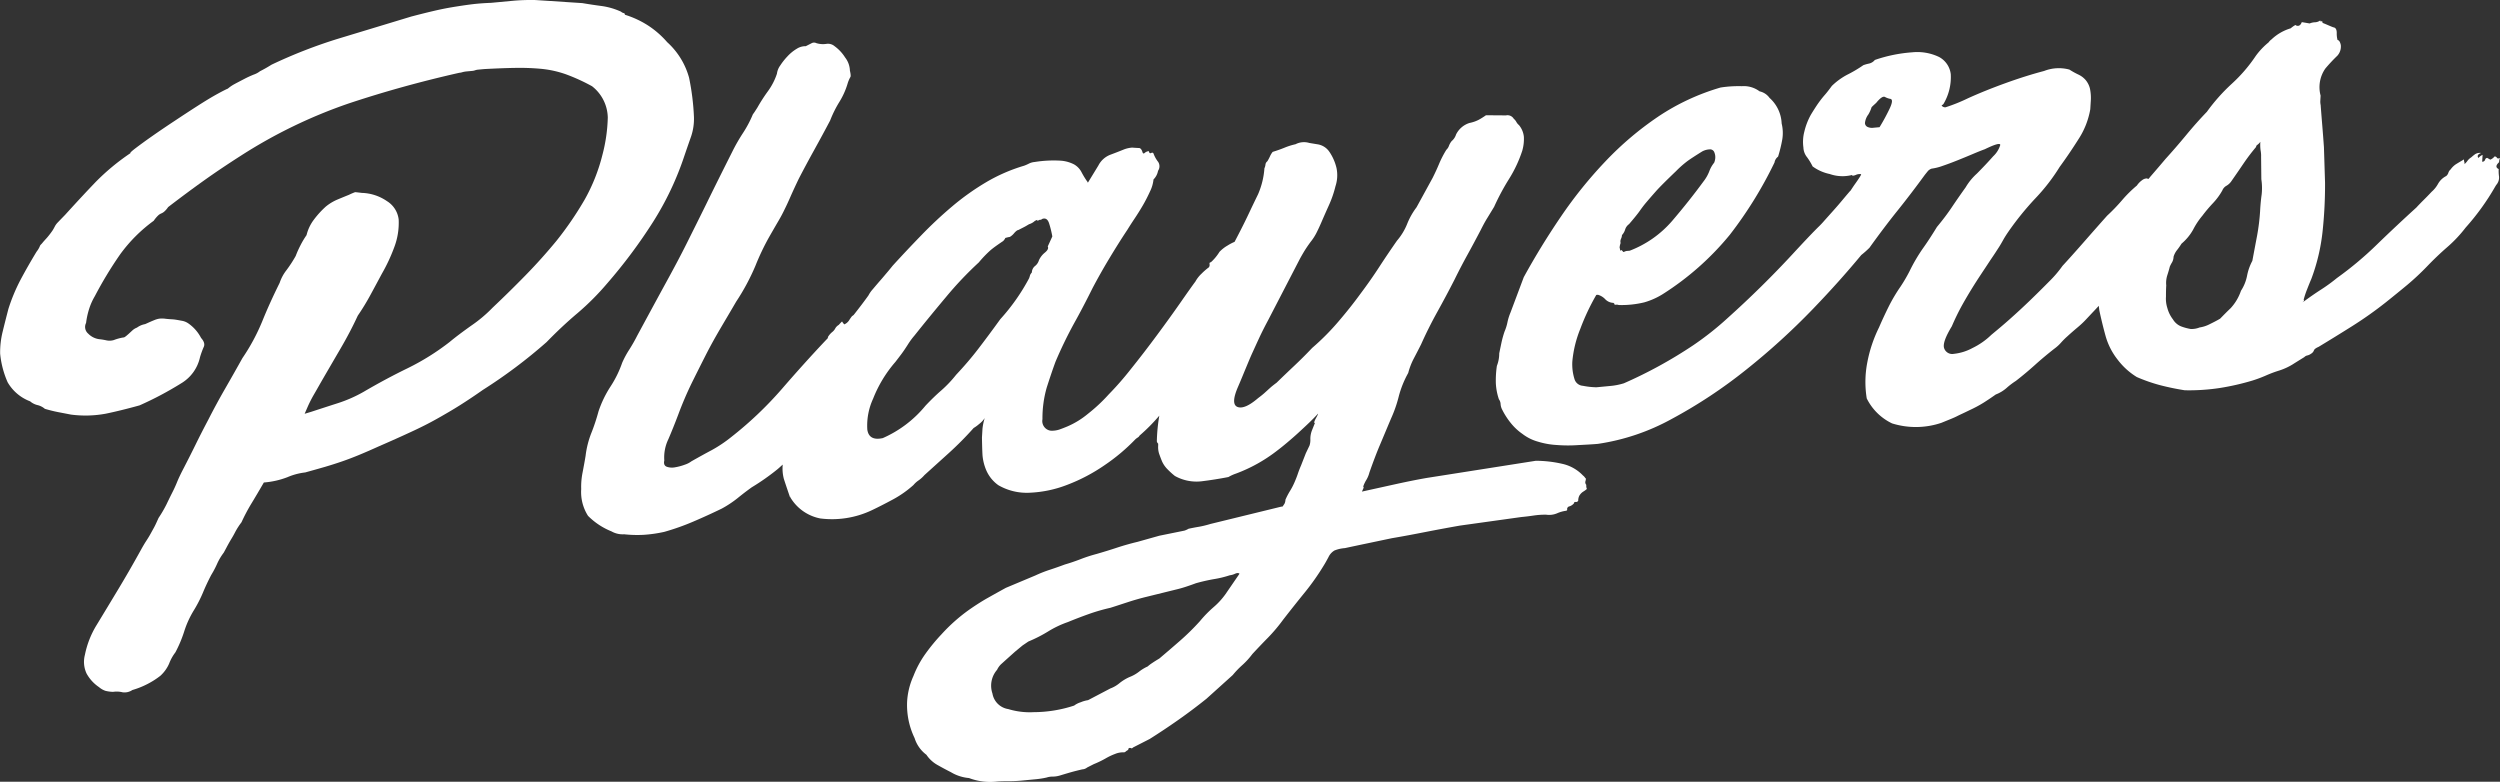
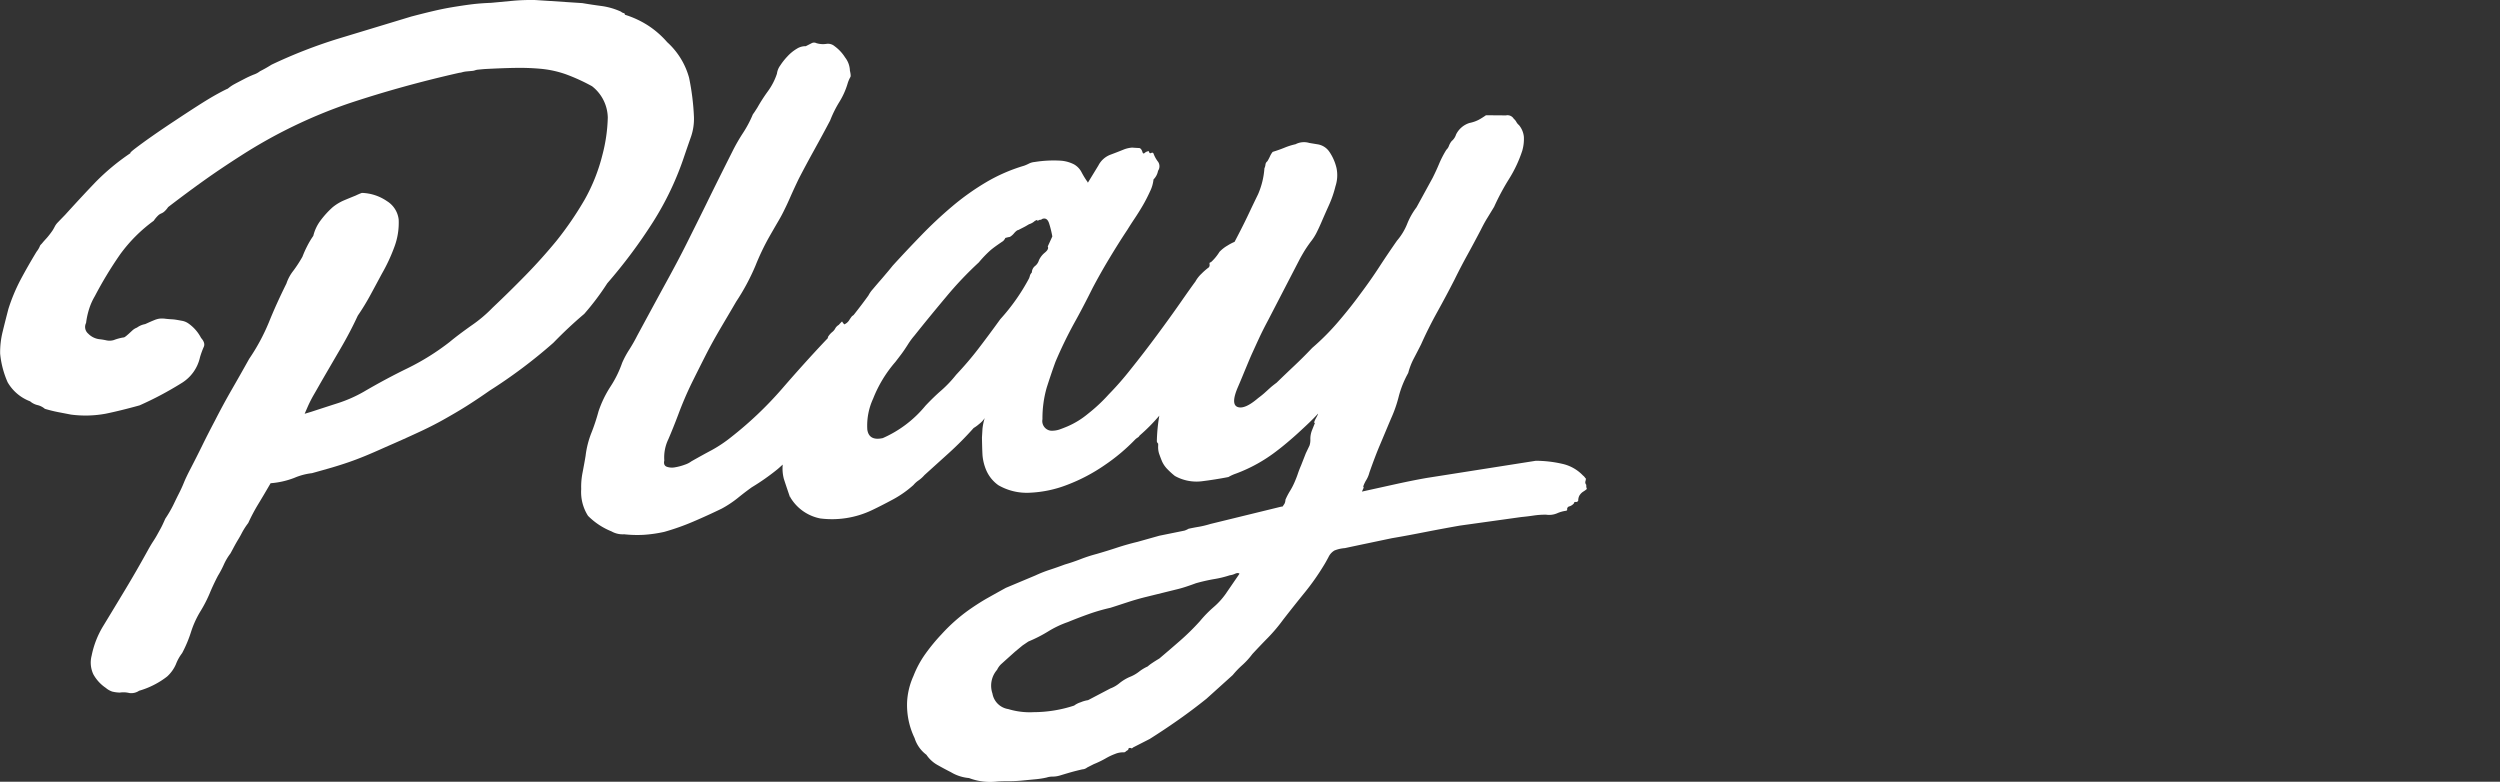
<svg xmlns="http://www.w3.org/2000/svg" width="133.348" height="41.696" viewBox="0 0 133.348 41.696">
  <rect x="0" y="0" width="133.348" height="41.696" fill="#333333" stroke="none" />
  <g id="sec3-players" transform="translate(-2578.92 -1027.928)">
-     <path id="パス_1122" data-name="パス 1122" d="M2611.313,1043.037a27.458,27.458,0,0,0,2.434-3.26,15.965,15.965,0,0,0,1.682-3.551c.136-.4.259-.749.36-1.038a2.956,2.956,0,0,0,.146-1.018,13.076,13.076,0,0,0-.259-2.092,3.973,3.973,0,0,0-1.168-1.9,4.912,4.912,0,0,0-.994-.873,5.01,5.01,0,0,0-1.266-.592.071.071,0,0,0-.058-.086.324.324,0,0,1-.146-.077,3.745,3.745,0,0,0-1.026-.3q-.487-.063-1.037-.156l-2.506-.164a10.715,10.715,0,0,0-1.2.04l-1.158.109c-.4.015-.764.043-1.094.086s-.658.093-.989.148-.669.125-1.014.206-.736.179-1.169.293q-2.087.633-3.846,1.166a26.4,26.4,0,0,0-3.6,1.4c-.089.056-.184.113-.287.172s-.213.118-.331.178a1.113,1.113,0,0,1-.33.177c-.161.065-.329.14-.5.23s-.345.178-.508.267a2.023,2.023,0,0,0-.377.254c-.087.034-.279.13-.572.291s-.64.372-1.04.628-.813.528-1.242.812-.823.551-1.179.8-.646.462-.868.63-.323.262-.295.282a11.908,11.908,0,0,0-1.863,1.546q-.75.783-1.617,1.74c-.182.188-.312.321-.387.4a.913.913,0,0,0-.162.216c-.032.064-.071.136-.119.213a4.374,4.374,0,0,1-.3.392c-.121.134-.2.22-.23.259a1.055,1.055,0,0,1-.089.1.254.254,0,0,0-.072.116,1.275,1.275,0,0,1-.166.271c-.314.518-.6,1.018-.856,1.5a9.5,9.5,0,0,0-.648,1.558c-.11.425-.213.829-.307,1.215a4.644,4.644,0,0,0-.133,1.162,4.957,4.957,0,0,0,.4,1.53,2.34,2.34,0,0,0,1.2,1.018.932.932,0,0,0,.393.2.926.926,0,0,1,.393.2c.252.073.483.131.694.172l.7.135a5.932,5.932,0,0,0,1.858-.049q.8-.165,1.8-.443a18.012,18.012,0,0,0,2.223-1.178,2.154,2.154,0,0,0,1-1.39,4.536,4.536,0,0,1,.2-.549c.065-.139.018-.3-.142-.478a2.148,2.148,0,0,0-.68-.777.869.869,0,0,0-.374-.145c-.17-.032-.311-.057-.424-.069-.169-.009-.312-.02-.424-.034a1.459,1.459,0,0,0-.3-.008,1.087,1.087,0,0,0-.3.084c-.118.046-.279.118-.482.21a1.047,1.047,0,0,0-.437.187.743.743,0,0,0-.244.15l-.2.184c-.152.137-.241.2-.268.189a2.575,2.575,0,0,0-.52.14.791.791,0,0,1-.385.019,3.371,3.371,0,0,0-.337-.059,1,1,0,0,1-.644-.3.468.468,0,0,1-.116-.572,4.129,4.129,0,0,1,.2-.858,3.284,3.284,0,0,1,.269-.573,20.676,20.676,0,0,1,1.347-2.225,8.082,8.082,0,0,1,1.791-1.793,1.836,1.836,0,0,1,.231-.278.531.531,0,0,1,.156-.107.665.665,0,0,0,.154-.087,1.225,1.225,0,0,0,.229-.259q1.029-.789,1.918-1.422t1.957-1.316a26.543,26.543,0,0,1,5.754-2.789q2.829-.942,5.9-1.636a.775.775,0,0,0,.174-.035,1.312,1.312,0,0,1,.215-.038l.3-.028a.594.594,0,0,0,.152-.032.665.665,0,0,1,.172-.036l.321-.03c.6-.032,1.142-.054,1.626-.062a12.661,12.661,0,0,1,1.405.049,5.541,5.541,0,0,1,1.327.293,10.171,10.171,0,0,1,1.391.636,2.174,2.174,0,0,1,.839,1.671,8.619,8.619,0,0,1-.289,2,9.563,9.563,0,0,1-.952,2.389,17.84,17.84,0,0,1-1.495,2.184c-.523.635-1.069,1.245-1.646,1.835s-1.165,1.168-1.766,1.736a7.307,7.307,0,0,1-1.122.945c-.476.338-.865.63-1.162.878a12.858,12.858,0,0,1-2.238,1.4q-1.164.565-2.357,1.263a7.274,7.274,0,0,1-1.36.6q-.651.209-1.434.465l-.349.105.149-.343a6.807,6.807,0,0,1,.338-.67c.128-.218.269-.469.43-.751q.472-.813,1-1.718t.916-1.749a12.494,12.494,0,0,0,.685-1.123q.312-.575.6-1.114a9.214,9.214,0,0,0,.661-1.412,3.675,3.675,0,0,0,.237-1.483,1.331,1.331,0,0,0-.625-.98,2.494,2.494,0,0,0-1.339-.439c-.226-.028-.346-.04-.36-.039a3.44,3.44,0,0,0-.328.141q-.352.142-.634.261a2.546,2.546,0,0,0-.6.366,4.842,4.842,0,0,0-.638.7,2.234,2.234,0,0,0-.39.824,4.529,4.529,0,0,0-.333.56,5.382,5.382,0,0,0-.246.552,6.77,6.77,0,0,1-.493.758,2.234,2.234,0,0,0-.361.672c-.354.715-.667,1.4-.932,2.06a10.669,10.669,0,0,1-1.056,1.959q-.475.851-.929,1.64t-.886,1.635q-.386.731-.676,1.323t-.628,1.245c-.161.308-.283.562-.365.765s-.174.4-.271.59-.193.389-.291.594a6.526,6.526,0,0,1-.428.734c-.1.227-.18.4-.244.515l-.191.346c-.064.116-.135.232-.213.35s-.181.29-.308.521q-.573,1.039-1.166,2.025t-1.206,1.994a4.862,4.862,0,0,0-.6,1.553,1.467,1.467,0,0,0,.091.995,2.087,2.087,0,0,0,.661.722,1.038,1.038,0,0,0,.35.2,1.863,1.863,0,0,0,.4.053,1.308,1.308,0,0,1,.511.024.744.744,0,0,0,.519-.122,4.358,4.358,0,0,0,.787-.311,4.274,4.274,0,0,0,.709-.45,1.912,1.912,0,0,0,.465-.647,2.338,2.338,0,0,1,.334-.6,6.707,6.707,0,0,0,.472-1.122,5.081,5.081,0,0,1,.515-1.125,7.1,7.1,0,0,0,.483-.94c.13-.317.279-.628.438-.935a5.243,5.243,0,0,0,.314-.594,3,3,0,0,1,.355-.6c.1-.18.176-.328.239-.443s.127-.224.19-.328.127-.218.192-.346a3.725,3.725,0,0,1,.328-.506,9.758,9.758,0,0,1,.529-1q.283-.465.664-1.122a4.467,4.467,0,0,0,1.254-.282,3.393,3.393,0,0,1,.954-.255q.607-.168,1.063-.3c.3-.089.6-.184.893-.285s.587-.213.893-.339.664-.282,1.074-.467q.962-.418,1.708-.765c.5-.229.959-.46,1.386-.7s.831-.474,1.216-.717.8-.519,1.243-.83a27,27,0,0,0,3.394-2.547c.547-.562,1.094-1.076,1.649-1.543A13.819,13.819,0,0,0,2611.313,1043.037Z" fill="#fff" />
+     <path id="パス_1122" data-name="パス 1122" d="M2611.313,1043.037a27.458,27.458,0,0,0,2.434-3.26,15.965,15.965,0,0,0,1.682-3.551c.136-.4.259-.749.36-1.038a2.956,2.956,0,0,0,.146-1.018,13.076,13.076,0,0,0-.259-2.092,3.973,3.973,0,0,0-1.168-1.9,4.912,4.912,0,0,0-.994-.873,5.01,5.01,0,0,0-1.266-.592.071.071,0,0,0-.058-.086.324.324,0,0,1-.146-.077,3.745,3.745,0,0,0-1.026-.3q-.487-.063-1.037-.156l-2.506-.164a10.715,10.715,0,0,0-1.2.04l-1.158.109c-.4.015-.764.043-1.094.086s-.658.093-.989.148-.669.125-1.014.206-.736.179-1.169.293q-2.087.633-3.846,1.166a26.4,26.4,0,0,0-3.6,1.4c-.089.056-.184.113-.287.172s-.213.118-.331.178a1.113,1.113,0,0,1-.33.177c-.161.065-.329.14-.5.23s-.345.178-.508.267a2.023,2.023,0,0,0-.377.254c-.087.034-.279.13-.572.291s-.64.372-1.04.628-.813.528-1.242.812-.823.551-1.179.8-.646.462-.868.63-.323.262-.295.282a11.908,11.908,0,0,0-1.863,1.546q-.75.783-1.617,1.74c-.182.188-.312.321-.387.4a.913.913,0,0,0-.162.216c-.032.064-.071.136-.119.213a4.374,4.374,0,0,1-.3.392c-.121.134-.2.22-.23.259a1.055,1.055,0,0,1-.089.1.254.254,0,0,0-.072.116,1.275,1.275,0,0,1-.166.271c-.314.518-.6,1.018-.856,1.5a9.5,9.5,0,0,0-.648,1.558c-.11.425-.213.829-.307,1.215a4.644,4.644,0,0,0-.133,1.162,4.957,4.957,0,0,0,.4,1.53,2.34,2.34,0,0,0,1.2,1.018.932.932,0,0,0,.393.2.926.926,0,0,1,.393.2c.252.073.483.131.694.172l.7.135a5.932,5.932,0,0,0,1.858-.049q.8-.165,1.8-.443a18.012,18.012,0,0,0,2.223-1.178,2.154,2.154,0,0,0,1-1.39,4.536,4.536,0,0,1,.2-.549c.065-.139.018-.3-.142-.478a2.148,2.148,0,0,0-.68-.777.869.869,0,0,0-.374-.145c-.17-.032-.311-.057-.424-.069-.169-.009-.312-.02-.424-.034a1.459,1.459,0,0,0-.3-.008,1.087,1.087,0,0,0-.3.084c-.118.046-.279.118-.482.21a1.047,1.047,0,0,0-.437.187.743.743,0,0,0-.244.15l-.2.184c-.152.137-.241.2-.268.189a2.575,2.575,0,0,0-.52.14.791.791,0,0,1-.385.019,3.371,3.371,0,0,0-.337-.059,1,1,0,0,1-.644-.3.468.468,0,0,1-.116-.572,4.129,4.129,0,0,1,.2-.858,3.284,3.284,0,0,1,.269-.573,20.676,20.676,0,0,1,1.347-2.225,8.082,8.082,0,0,1,1.791-1.793,1.836,1.836,0,0,1,.231-.278.531.531,0,0,1,.156-.107.665.665,0,0,0,.154-.087,1.225,1.225,0,0,0,.229-.259q1.029-.789,1.918-1.422t1.957-1.316a26.543,26.543,0,0,1,5.754-2.789q2.829-.942,5.9-1.636a.775.775,0,0,0,.174-.035,1.312,1.312,0,0,1,.215-.038l.3-.028a.594.594,0,0,0,.152-.032.665.665,0,0,1,.172-.036l.321-.03c.6-.032,1.142-.054,1.626-.062a12.661,12.661,0,0,1,1.405.049,5.541,5.541,0,0,1,1.327.293,10.171,10.171,0,0,1,1.391.636,2.174,2.174,0,0,1,.839,1.671,8.619,8.619,0,0,1-.289,2,9.563,9.563,0,0,1-.952,2.389,17.84,17.84,0,0,1-1.495,2.184c-.523.635-1.069,1.245-1.646,1.835s-1.165,1.168-1.766,1.736a7.307,7.307,0,0,1-1.122.945c-.476.338-.865.63-1.162.878a12.858,12.858,0,0,1-2.238,1.4q-1.164.565-2.357,1.263a7.274,7.274,0,0,1-1.36.6q-.651.209-1.434.465l-.349.105.149-.343a6.807,6.807,0,0,1,.338-.67c.128-.218.269-.469.43-.751q.472-.813,1-1.718t.916-1.749a12.494,12.494,0,0,0,.685-1.123q.312-.575.6-1.114a9.214,9.214,0,0,0,.661-1.412,3.675,3.675,0,0,0,.237-1.483,1.331,1.331,0,0,0-.625-.98,2.494,2.494,0,0,0-1.339-.439a3.44,3.44,0,0,0-.328.141q-.352.142-.634.261a2.546,2.546,0,0,0-.6.366,4.842,4.842,0,0,0-.638.7,2.234,2.234,0,0,0-.39.824,4.529,4.529,0,0,0-.333.56,5.382,5.382,0,0,0-.246.552,6.77,6.77,0,0,1-.493.758,2.234,2.234,0,0,0-.361.672c-.354.715-.667,1.4-.932,2.06a10.669,10.669,0,0,1-1.056,1.959q-.475.851-.929,1.64t-.886,1.635q-.386.731-.676,1.323t-.628,1.245c-.161.308-.283.562-.365.765s-.174.4-.271.59-.193.389-.291.594a6.526,6.526,0,0,1-.428.734c-.1.227-.18.4-.244.515l-.191.346c-.064.116-.135.232-.213.35s-.181.29-.308.521q-.573,1.039-1.166,2.025t-1.206,1.994a4.862,4.862,0,0,0-.6,1.553,1.467,1.467,0,0,0,.091.995,2.087,2.087,0,0,0,.661.722,1.038,1.038,0,0,0,.35.2,1.863,1.863,0,0,0,.4.053,1.308,1.308,0,0,1,.511.024.744.744,0,0,0,.519-.122,4.358,4.358,0,0,0,.787-.311,4.274,4.274,0,0,0,.709-.45,1.912,1.912,0,0,0,.465-.647,2.338,2.338,0,0,1,.334-.6,6.707,6.707,0,0,0,.472-1.122,5.081,5.081,0,0,1,.515-1.125,7.1,7.1,0,0,0,.483-.94c.13-.317.279-.628.438-.935a5.243,5.243,0,0,0,.314-.594,3,3,0,0,1,.355-.6c.1-.18.176-.328.239-.443s.127-.224.19-.328.127-.218.192-.346a3.725,3.725,0,0,1,.328-.506,9.758,9.758,0,0,1,.529-1q.283-.465.664-1.122a4.467,4.467,0,0,0,1.254-.282,3.393,3.393,0,0,1,.954-.255q.607-.168,1.063-.3c.3-.089.6-.184.893-.285s.587-.213.893-.339.664-.282,1.074-.467q.962-.418,1.708-.765c.5-.229.959-.46,1.386-.7s.831-.474,1.216-.717.8-.519,1.243-.83a27,27,0,0,0,3.394-2.547c.547-.562,1.094-1.076,1.649-1.543A13.819,13.819,0,0,0,2611.313,1043.037Z" fill="#fff" />
    <path id="パス_1123" data-name="パス 1123" d="M2663.48,1053.622a.728.728,0,0,0,.032-.167.216.216,0,0,1-.06-.067.5.5,0,0,0-.1-.1,2.163,2.163,0,0,0-1.116-.623,6.363,6.363,0,0,0-1.4-.159l-5.815.915c-.576.1-1.15.219-1.726.346l-1.73.382.1-.228c-.059.006-.022-.107.1-.339a1.5,1.5,0,0,0,.2-.456c.205-.579.389-1.064.556-1.457s.364-.868.6-1.425a6.9,6.9,0,0,0,.412-1.189,5.3,5.3,0,0,1,.5-1.233,3.606,3.606,0,0,1,.3-.776c.127-.243.257-.492.386-.749q.391-.876.871-1.741t.912-1.711c.225-.459.459-.907.7-1.344s.471-.871.7-1.307c.1-.2.208-.408.335-.614s.252-.413.378-.62a12.446,12.446,0,0,1,.792-1.48,6.86,6.86,0,0,0,.708-1.508,2.286,2.286,0,0,0,.088-.739,1.157,1.157,0,0,0-.262-.632.578.578,0,0,1-.139-.168.581.581,0,0,0-.139-.17.388.388,0,0,0-.416-.18l-1.066-.008a4.355,4.355,0,0,1-.377.237,1.827,1.827,0,0,1-.5.174,1.2,1.2,0,0,0-.719.616.753.753,0,0,1-.233.35.891.891,0,0,0-.145.251.538.538,0,0,1-.14.215,5.42,5.42,0,0,0-.386.747c-.1.241-.214.488-.342.744l-.863,1.577a3.759,3.759,0,0,0-.5.888,3.209,3.209,0,0,1-.542.891q-.517.741-.96,1.423t-1,1.425q-.513.706-1.176,1.48a12.793,12.793,0,0,1-1.384,1.39q-.456.481-.929.928c-.318.3-.641.608-.973.931-.149.111-.254.194-.314.248s-.112.1-.158.143l-.18.163c-.076.068-.187.158-.336.269-.479.411-.844.566-1.094.47s-.243-.453.02-1.062c.165-.38.3-.716.422-1.008s.232-.562.348-.816.237-.52.367-.8.292-.6.483-.958l1.688-3.261c.127-.231.237-.417.332-.561s.187-.272.278-.391a2.8,2.8,0,0,0,.26-.407c.079-.154.17-.346.268-.573.131-.305.272-.622.42-.952a5.66,5.66,0,0,0,.336-.981,1.887,1.887,0,0,0,.057-.971,2.576,2.576,0,0,0-.375-.86.933.933,0,0,0-.659-.412l-.422-.07a.971.971,0,0,0-.729.069,3.5,3.5,0,0,0-.587.184c-.192.079-.4.153-.633.224a1.069,1.069,0,0,0-.142.233,2.366,2.366,0,0,1-.143.269.251.251,0,0,0-.1.173.59.59,0,0,1-.056.2,4.2,4.2,0,0,1-.338,1.383c-.161.331-.3.619-.413.859s-.227.479-.341.708-.235.466-.362.71l-.138.264a2.558,2.558,0,0,0-.38.2,1.863,1.863,0,0,0-.424.333,2.691,2.691,0,0,1-.21.293,2.45,2.45,0,0,1-.25.262c-.059.005-.081.037-.07.1a.232.232,0,0,1-.032.166,3.473,3.473,0,0,0-.4.348,1.67,1.67,0,0,0-.323.414q-.233.313-.791,1.114t-1.257,1.744q-.694.94-1.409,1.83a16.207,16.207,0,0,1-1.167,1.333,8.78,8.78,0,0,1-1.107,1.034,4.48,4.48,0,0,1-1.085.669c-.147.062-.292.119-.436.17a1.253,1.253,0,0,1-.474.062.52.52,0,0,1-.432-.615,5.957,5.957,0,0,1,.227-1.683c.14-.438.294-.9.467-1.375a22.627,22.627,0,0,1,1-2.065q.452-.808.986-1.882c.257-.485.541-.993.859-1.522s.643-1.052.989-1.571c.095-.155.219-.35.375-.583s.306-.472.449-.717.269-.494.385-.748a1.861,1.861,0,0,0,.186-.639.871.871,0,0,0,.242-.461.427.427,0,0,0,.007-.475,1.608,1.608,0,0,1-.25-.45c-.027-.047-.069-.055-.127-.024s-.1,0-.122-.1a.377.377,0,0,0-.219.094c-.061.056-.1.034-.125-.061-.048-.142-.115-.208-.2-.2-.17-.009-.284-.016-.339-.022a1.51,1.51,0,0,0-.434.094c-.233.095-.48.192-.742.289a1.2,1.2,0,0,0-.631.571l-.567.929,0-.036a4.141,4.141,0,0,1-.331-.534,1.017,1.017,0,0,0-.4-.418,1.843,1.843,0,0,0-.755-.2,6.38,6.38,0,0,0-1.348.073.85.85,0,0,0-.3.083,2.155,2.155,0,0,1-.264.116,9.012,9.012,0,0,0-2.036.888,13.307,13.307,0,0,0-1.8,1.283,22.075,22.075,0,0,0-1.648,1.542q-.8.825-1.527,1.623c-.062.079-.153.191-.277.337s-.251.3-.388.455-.269.313-.39.456a1.6,1.6,0,0,0-.233.333c-.237.332-.506.684-.79,1.044a.863.863,0,0,1-.086.061,2.557,2.557,0,0,0-.163.234.592.592,0,0,1-.248.206.605.605,0,0,1-.118-.153c0-.012-.06.049-.181.182a.5.5,0,0,0-.182.181.608.608,0,0,1-.139.178,1.041,1.041,0,0,0-.251.279c-.018.05-.01.061.02.035l-.228.24q-1.092,1.161-2.261,2.512a19.523,19.523,0,0,1-2.69,2.554,7.136,7.136,0,0,1-1.044.7c-.309.163-.67.363-1.081.595a1.2,1.2,0,0,1-.352.18,2.832,2.832,0,0,1-.52.14.842.842,0,0,1-.446-.03c-.126-.05-.169-.161-.13-.335a2.234,2.234,0,0,1,.217-1.133c.18-.42.355-.855.526-1.309a18.69,18.69,0,0,1,.742-1.731q.389-.784.75-1.494c.242-.473.5-.934.766-1.387s.544-.919.829-1.41a11.69,11.69,0,0,0,1.032-1.922,13.006,13.006,0,0,1,.707-1.49q.331-.579.523-.906t.336-.634c.1-.2.2-.42.3-.648s.246-.547.441-.954c.225-.436.495-.942.814-1.519s.607-1.109.865-1.6a5.968,5.968,0,0,1,.484-.976,4.045,4.045,0,0,0,.441-.973,1.66,1.66,0,0,1,.15-.36c.03-.039.022-.155-.022-.345a1.212,1.212,0,0,0-.257-.705,2.173,2.173,0,0,0-.561-.6.542.542,0,0,0-.441-.123,1.213,1.213,0,0,1-.532-.04.27.27,0,0,0-.256.006l-.307.156a.862.862,0,0,0-.478.136,2.219,2.219,0,0,0-.493.4,3.381,3.381,0,0,0-.391.493.94.94,0,0,0-.176.435,3.351,3.351,0,0,1-.483.94,9.2,9.2,0,0,0-.563.875l-.1.155a2.1,2.1,0,0,1-.138.2,6.023,6.023,0,0,1-.529,1,9.611,9.611,0,0,0-.572,1q-.87,1.727-1.4,2.816c-.357.726-.7,1.411-1.018,2.049s-.682,1.322-1.083,2.054-.918,1.687-1.556,2.866q-.193.384-.427.753a4.889,4.889,0,0,0-.385.711,5.806,5.806,0,0,1-.63,1.281,5.805,5.805,0,0,0-.635,1.319,10.45,10.45,0,0,1-.388,1.168,4.88,4.88,0,0,0-.3,1.2c-.045.273-.1.57-.161.891a3.847,3.847,0,0,0-.073.884,2.362,2.362,0,0,0,.363,1.425,3.7,3.7,0,0,0,1.252.829,1.21,1.21,0,0,0,.674.155,6.391,6.391,0,0,0,1.043.029,7.087,7.087,0,0,0,1.1-.158,12.663,12.663,0,0,0,1.547-.548q.768-.328,1.515-.691a5.738,5.738,0,0,0,.865-.574q.381-.309.737-.563c.237-.144.466-.292.688-.448s.454-.328.692-.522c.1-.083.178-.16.273-.242a2.165,2.165,0,0,0,.059.758q.126.39.308.92c0,.024.006.036.019.035s.021.01.019.033a2.383,2.383,0,0,0,1.6,1.127,4.962,4.962,0,0,0,2.756-.443q.483-.229,1.1-.561a5.633,5.633,0,0,0,1.113-.78,1.281,1.281,0,0,1,.271-.245,1.723,1.723,0,0,0,.315-.285l1.308-1.182a17.391,17.391,0,0,0,1.316-1.329,1.893,1.893,0,0,0,.29-.211,1.276,1.276,0,0,0,.3-.319,2.872,2.872,0,0,0-.12.578c-.008.135-.016.287-.027.458.006.389.015.7.029.945a2.589,2.589,0,0,0,.208.821,1.9,1.9,0,0,0,.637.779,3.025,3.025,0,0,0,1.7.4,6.237,6.237,0,0,0,1.988-.425,9.355,9.355,0,0,0,1.982-1.045,10.183,10.183,0,0,0,1.639-1.378.859.859,0,0,1,.134-.1.266.266,0,0,0,.091-.1,9.647,9.647,0,0,0,1.052-1.061,9.173,9.173,0,0,0-.132,1.376c.024.07.045.1.058.1s.018.048.012.146a1.13,1.13,0,0,0,.06.432c.05.14.1.271.148.387a1.444,1.444,0,0,0,.3.428,4.073,4.073,0,0,0,.384.347,2.364,2.364,0,0,0,1.413.286q.708-.086,1.442-.228a2.156,2.156,0,0,1,.4-.183,8.25,8.25,0,0,0,2.206-1.231c.148-.111.321-.25.516-.414s.4-.341.607-.531.405-.373.588-.549.331-.328.454-.463c.029-.026,0,.051-.1.23s-.115.265-.057.259l-.152.38a1.265,1.265,0,0,0-.091.465,1.007,1.007,0,0,1-.042.351l-.2.419-.252.644c-.066.152-.124.3-.176.456s-.111.3-.177.453a3.634,3.634,0,0,1-.241.461,3.834,3.834,0,0,0-.24.461.515.515,0,0,1-.056.224,1.162,1.162,0,0,0-.088.136,1.626,1.626,0,0,0-.178.035l-3.681.9a5.131,5.131,0,0,1-.605.148c-.172.028-.36.064-.561.107a1.041,1.041,0,0,1-.219.1l-1.339.272-1.171.329q-.519.123-1.064.3c-.361.12-.731.234-1.108.343a7.9,7.9,0,0,0-.87.283c-.29.111-.567.205-.826.279q-.394.147-.785.276a6.8,6.8,0,0,0-.787.309l-1.575.661c-.323.177-.639.354-.949.528s-.625.375-.952.6a9.129,9.129,0,0,0-1.531,1.349,9.868,9.868,0,0,0-.85,1.03,5.354,5.354,0,0,0-.647,1.194,3.832,3.832,0,0,0-.339,1.382,4.065,4.065,0,0,0,.4,1.931,1.764,1.764,0,0,0,.63.89,1.724,1.724,0,0,0,.565.53c.221.125.468.26.745.4a2.23,2.23,0,0,0,.961.311,3.167,3.167,0,0,0,1.483.188c.143-.013.337-.02.578-.019a7.447,7.447,0,0,0,.748-.033l.73-.07a4.508,4.508,0,0,0,.6-.093,1.019,1.019,0,0,1,.323-.05,1.36,1.36,0,0,0,.366-.052c.232-.07.442-.133.629-.186s.383-.1.585-.148a.45.45,0,0,0,.262-.1l.353-.179a5.2,5.2,0,0,0,.614-.295,3.349,3.349,0,0,1,.527-.251,1.091,1.091,0,0,1,.473-.082.16.16,0,0,0,.089-.044.575.575,0,0,1,.133-.086c0-.1.064-.128.176-.089,0,.023.028.008.088-.045l.88-.449c.5-.315,1.013-.656,1.531-1.02s1.02-.742,1.5-1.128l1.4-1.262a4.817,4.817,0,0,1,.522-.542,4,4,0,0,0,.525-.579c.273-.294.553-.589.843-.883a8.883,8.883,0,0,0,.8-.951q.646-.829,1.177-1.481a12.9,12.9,0,0,0,1-1.428c.063-.1.142-.243.238-.422a.81.81,0,0,1,.321-.358,2.028,2.028,0,0,1,.239-.078,2.151,2.151,0,0,1,.322-.05c.4-.086.814-.174,1.232-.261s.842-.178,1.275-.268c.6-.1,1.207-.217,1.811-.335s1.208-.23,1.812-.336l3.27-.456c.228-.021.451-.049.666-.081a4.118,4.118,0,0,1,.664-.045,1.08,1.08,0,0,0,.581-.073,1.767,1.767,0,0,1,.5-.138l.045-.041a.149.149,0,0,1,.119-.193.511.511,0,0,0,.244-.169c0-.05.031-.072.089-.064a.131.131,0,0,0,.133-.067.594.594,0,0,1,.056-.261.654.654,0,0,1,.206-.221,1.2,1.2,0,0,0,.2-.146.417.417,0,0,1-.03-.216A.206.206,0,0,1,2663.48,1053.622Zm-29.351-11.506a.451.451,0,0,0-.17.345.56.56,0,0,0-.094.137,1.642,1.642,0,0,1-.052.169,10.718,10.718,0,0,1-1.539,2.188c-.433.6-.829,1.131-1.182,1.591s-.744.916-1.169,1.368a6.393,6.393,0,0,1-.8.843q-.382.33-.837.809a6.135,6.135,0,0,1-2.279,1.73c-.489.108-.765-.043-.825-.45a3.423,3.423,0,0,1,.31-1.654,6.741,6.741,0,0,1,1.184-1.955c.122-.158.222-.288.3-.392s.146-.2.209-.295.125-.187.189-.291a3.94,3.94,0,0,1,.323-.433q.783-.984,1.7-2.076a18.941,18.941,0,0,1,1.731-1.824,6,6,0,0,1,.637-.662c.149-.124.373-.285.668-.483.091-.106.123-.157.094-.155a1.865,1.865,0,0,1,.26-.062.847.847,0,0,0,.227-.2c.089-.1.164-.162.222-.167l.308-.157c.089-.045.177-.1.265-.152a.8.8,0,0,0,.309-.176c.116-.06.16-.069.13-.031s.012.03.13-.03l.042,0a.154.154,0,0,0,.088-.044q.263-.1.371.238a5.257,5.257,0,0,1,.171.695l-.244.534c.05.093,0,.2-.148.324a1.112,1.112,0,0,0-.323.414A.61.61,0,0,1,2634.129,1042.116Zm10.16,17.5a3.871,3.871,0,0,1-.641.7,6.3,6.3,0,0,0-.726.745,12.428,12.428,0,0,1-1.065,1.048c-.376.329-.742.642-1.1.945q-.221.131-.377.237a1.918,1.918,0,0,0-.245.186,2.21,2.21,0,0,0-.465.282,1.98,1.98,0,0,1-.508.284,2.415,2.415,0,0,0-.531.325,1.656,1.656,0,0,1-.486.282l-1.189.624a1.626,1.626,0,0,0-.391.111,1.158,1.158,0,0,0-.351.178,6.969,6.969,0,0,1-2.154.351,3.925,3.925,0,0,1-1.357-.164,1.012,1.012,0,0,1-.847-.832,1.289,1.289,0,0,1,.248-1.264.988.988,0,0,1,.209-.294c.075-.068.158-.141.248-.224l.5-.448.4-.331.311-.211a7.387,7.387,0,0,0,1.056-.538,5.284,5.284,0,0,1,1.053-.5c.38-.157.757-.3,1.135-.435a9.992,9.992,0,0,1,1.13-.325c.318-.1.636-.206.956-.31s.636-.194.955-.272l1.688-.417c.145-.036.3-.081.455-.133s.327-.11.5-.176a9.676,9.676,0,0,1,.952-.219,5.477,5.477,0,0,0,.866-.209.851.851,0,0,0,.281-.082c.1-.045.181-.048.235,0Z" fill="#fff" />
-     <path id="パス_1124" data-name="パス 1124" d="M2712.268,1036.358c-.087.034-.143.027-.168-.02a.123.123,0,0,0-.126-.062.543.543,0,0,1-.223.168l-.165-.094a.123.123,0,0,0-.112.1.159.159,0,0,1-.157.106l.022-.367a.568.568,0,0,0-.223.166c-.079-.112-.03-.2.145-.267a.474.474,0,0,0-.325.067c-.075.056-.142.111-.2.164a.748.748,0,0,0-.2.183,1.107,1.107,0,0,1-.16.181.314.314,0,0,0-.014-.127.34.34,0,0,1-.013-.127c-.149.088-.281.167-.4.239a1.069,1.069,0,0,0-.317.3.366.366,0,0,0-.117.174.378.378,0,0,1-.117.176,1.03,1.03,0,0,0-.429.405,1.556,1.556,0,0,1-.347.434q-.226.242-.431.443c-.135.134-.265.268-.386.4q-.993.9-2.078,1.948a18.361,18.361,0,0,1-2.157,1.81,8.969,8.969,0,0,1-.869.63c-.309.2-.614.411-.912.634-.059.03-.066.031-.021,0a.076.076,0,0,0,.028-.112,4.6,4.6,0,0,1,.182-.547c.084-.214.158-.4.224-.551a10.313,10.313,0,0,0,.6-2.518,23.433,23.433,0,0,0,.134-2.622l-.059-1.892q-.047-.652-.084-1.1c-.025-.3-.053-.659-.086-1.07a.564.564,0,0,0-.014-.126.863.863,0,0,1-.008-.2l.014-.256a1.733,1.733,0,0,1,.256-1.448,9.023,9.023,0,0,1,.638-.681.731.731,0,0,0,.184-.565c-.033-.166-.092-.258-.175-.275a1.329,1.329,0,0,1-.042-.378c0-.182-.063-.281-.175-.294-.057-.019-.153-.059-.292-.119s-.236-.1-.291-.118c0-.073-.016-.1-.06-.086s-.063,0-.06-.048a.5.5,0,0,1-.284.1.828.828,0,0,0-.281.063l-.422-.071q-.1.267-.309.176c0-.049-.094,0-.287.156a2.529,2.529,0,0,0-1.016.588.678.678,0,0,0-.158.16,3.831,3.831,0,0,0-.684.722,8.112,8.112,0,0,1-1.283,1.49,9.79,9.79,0,0,0-1.326,1.493q-.546.566-1.1,1.236t-1.1,1.271q-.369.438-.8.935c-.039.044-.07.09-.108.134a.225.225,0,0,1-.091-.025.438.438,0,0,0-.262.1,1.118,1.118,0,0,0-.272.281,6.646,6.646,0,0,0-.794.786,9.769,9.769,0,0,1-.795.824q-.5.56-1.213,1.374t-1.164,1.3a6.1,6.1,0,0,1-.711.832c-.319.323-.657.659-1.021,1.01s-.731.689-1.1,1.017-.7.6-.966.821a3.825,3.825,0,0,1-1,.7,2.672,2.672,0,0,1-1,.313.454.454,0,0,1-.516-.3c-.073-.212.064-.6.41-1.17a12.294,12.294,0,0,1,.56-1.147c.174-.309.341-.592.5-.85s.315-.5.471-.737.329-.494.515-.78c.123-.181.226-.332.3-.448s.149-.226.213-.331.125-.212.189-.327.158-.265.283-.446a15.627,15.627,0,0,1,1.427-1.76,10.14,10.14,0,0,0,1.293-1.673q.512-.7,1.005-1.481a4.24,4.24,0,0,0,.628-1.592l.025-.405a2.436,2.436,0,0,0-.043-.707,1.136,1.136,0,0,0-.23-.453,1.156,1.156,0,0,0-.388-.291,4.107,4.107,0,0,1-.475-.264,2.159,2.159,0,0,0-1.349.073c-.649.171-1.339.388-2.063.65s-1.4.534-2.011.812a9.086,9.086,0,0,1-1.182.475.222.222,0,0,1-.207-.088.041.041,0,0,1,.045-.041l.045-.042a2.805,2.805,0,0,0,.393-1.588,1.2,1.2,0,0,0-.627-.925,2.685,2.685,0,0,0-1.437-.247,7.772,7.772,0,0,0-1.986.407.555.555,0,0,1-.311.193,2.219,2.219,0,0,0-.3.084,7.08,7.08,0,0,1-.883.521,3.574,3.574,0,0,0-.8.587c-.154.21-.278.368-.369.472s-.169.2-.228.278-.133.178-.21.294-.182.279-.307.485a3.512,3.512,0,0,0-.353.909,2.158,2.158,0,0,0-.05.844.881.881,0,0,0,.2.528,3.251,3.251,0,0,1,.292.484,2.36,2.36,0,0,0,.913.405,2.064,2.064,0,0,0,1.191.052c0,.049.063.049.193,0a.477.477,0,0,1,.28-.044c.028,0,0,.054-.074.171s-.171.255-.281.409c-.056.082-.121.179-.191.288-.023.026-.037.037-.063.065q-.137.16-.368.436c-.154.186-.314.371-.48.557l-.481.538a5.121,5.121,0,0,1-.363.382c-.4.4-.849.882-1.367,1.442s-1.069,1.129-1.657,1.708-1.193,1.147-1.809,1.7a16.069,16.069,0,0,1-1.812,1.43,23.985,23.985,0,0,1-3.7,2.029,3.506,3.506,0,0,1-.756.145l-.707.067a4,4,0,0,1-.721-.079.5.5,0,0,1-.449-.359,2.63,2.63,0,0,1-.115-.936,6.061,6.061,0,0,1,.423-1.737,11.967,11.967,0,0,1,.855-1.815l.086-.008a.854.854,0,0,1,.391.238.633.633,0,0,0,.437.194c.054.045.073.073.057.087s.006.016.065.012a.35.35,0,0,1,.127.005.176.176,0,0,0,.085.011,5.11,5.11,0,0,0,1.309-.142,3.869,3.869,0,0,0,.987-.439,14.992,14.992,0,0,0,3.58-3.168,21.644,21.644,0,0,0,2.383-3.856.482.482,0,0,1,.189-.31,7.4,7.4,0,0,0,.227-.933,2.133,2.133,0,0,0-.036-.836,1.928,1.928,0,0,0-.645-1.363.886.886,0,0,0-.533-.351,1.4,1.4,0,0,0-.945-.275,6.332,6.332,0,0,0-1.134.071,12.016,12.016,0,0,0-3.335,1.556,16.98,16.98,0,0,0-2.808,2.383,23.1,23.1,0,0,0-2.371,2.942q-1.078,1.581-1.985,3.236l-.709,1.89a2.762,2.762,0,0,0-.159.508,2.554,2.554,0,0,1-.159.508,5.306,5.306,0,0,0-.161.58c-.039.187-.08.38-.12.578a1.834,1.834,0,0,1-.126.668,5.308,5.308,0,0,0-.055.918,3.117,3.117,0,0,0,.163.861.47.47,0,0,1,.091.264.745.745,0,0,0,.089.3,3.885,3.885,0,0,0,.469.722,2.928,2.928,0,0,0,.606.562,2.43,2.43,0,0,0,.829.414,4.239,4.239,0,0,0,1.013.179,7.693,7.693,0,0,0,1.11.005c.513-.026.87-.047,1.07-.066a11.66,11.66,0,0,0,3.964-1.342,26.142,26.142,0,0,0,3.929-2.6,36.542,36.542,0,0,0,3.585-3.259c.975-1.012,1.82-1.962,2.574-2.872a5.149,5.149,0,0,0,.435-.386q.789-1.1,1.5-1.985t1.457-1.908c.062-.078.116-.145.161-.2a.474.474,0,0,1,.2-.129,2.8,2.8,0,0,0,.585-.147c.246-.084.508-.181.786-.293s.545-.221.809-.333.481-.2.655-.262q.834-.406.825-.224a1.359,1.359,0,0,1-.377.6q-.368.418-.867.921a3.092,3.092,0,0,0-.6.732q-.419.586-.746,1.075t-.787,1.041q-.428.7-.751,1.147a9.116,9.116,0,0,0-.712,1.217,8.22,8.22,0,0,1-.475.812,8.83,8.83,0,0,0-.641,1.082c-.176.357-.349.726-.513,1.106a7.233,7.233,0,0,0-.623,1.865,5.463,5.463,0,0,0-.029,1.919,2.906,2.906,0,0,0,1.35,1.331,4.259,4.259,0,0,0,2.626-.029l.525-.214c.116-.048.219-.093.307-.138s.184-.09.285-.137.242-.114.417-.2a6.608,6.608,0,0,0,.705-.377c.207-.13.428-.278.666-.447a1.924,1.924,0,0,0,.576-.347,3.867,3.867,0,0,1,.492-.374c.388-.3.731-.592,1.033-.864s.644-.56,1.033-.864a2.123,2.123,0,0,0,.338-.306,4.061,4.061,0,0,1,.341-.342c.209-.191.4-.355.561-.49a4.759,4.759,0,0,0,.452-.428c.137-.145.281-.3.433-.46.071-.075.15-.16.235-.253.017.095.019.188.039.282.1.464.21.91.328,1.336a3.6,3.6,0,0,0,.629,1.237,3.722,3.722,0,0,0,1.033.942,8.8,8.8,0,0,0,1.232.431,13.509,13.509,0,0,0,1.328.275,10.982,10.982,0,0,0,1.864-.121,13.256,13.256,0,0,0,1.752-.4,6.953,6.953,0,0,0,.719-.27,6.5,6.5,0,0,1,.72-.268,3.253,3.253,0,0,0,.7-.323q.266-.169.62-.386a.3.3,0,0,1,.155-.088.532.532,0,0,0,.2-.091.354.354,0,0,0,.159-.18c.018-.062.1-.125.246-.188q.928-.561,1.815-1.12a20.582,20.582,0,0,0,1.783-1.264q.625-.5,1.142-.929a13.776,13.776,0,0,0,1.062-.995c.334-.347.687-.686,1.063-1.013a7.007,7.007,0,0,0,.979-1.04,12.813,12.813,0,0,0,1.582-2.194l.047-.077a.6.6,0,0,0,.154-.452,2,2,0,0,1-.019-.4c-.167-.081-.159-.2.022-.367A.646.646,0,0,1,2712.268,1036.358Zm-46.925,4.591c.018-.075.027-.088.024-.039a.334.334,0,0,1,.014-.238.528.528,0,0,0,.054-.206.742.742,0,0,0,.167-.29.555.555,0,0,1,.21-.293c.275-.319.465-.555.575-.712s.224-.307.347-.452.29-.338.5-.576.576-.6,1.088-1.09a5.491,5.491,0,0,1,.63-.552c.18-.127.43-.289.755-.491a.907.907,0,0,1,.456-.115.243.243,0,0,1,.2.163.671.671,0,0,1,.049.286.778.778,0,0,1-.06.262,1.591,1.591,0,0,0-.261.462,2.12,2.12,0,0,1-.31.541q-.744,1.018-1.66,2.091a5.654,5.654,0,0,1-2.272,1.6l-.127.011a.373.373,0,0,0-.13.031.253.253,0,0,1-.087.027c-.054-.069-.088-.1-.1-.1a.072.072,0,0,0-.043.021c-.015.015-.022.015-.021,0a1.3,1.3,0,0,0-.033-.161A.937.937,0,0,1,2665.343,1040.949Zm13.23-6.91a1.725,1.725,0,0,0,.172-.38c-.015,0,.068-.079.249-.243.214-.262.369-.368.467-.317a.964.964,0,0,0,.271.1c.141.011.138.176-.007.494a10.56,10.56,0,0,1-.551,1.019l-.322.03a.572.572,0,0,1-.318-.043.234.234,0,0,1-.138-.206A.886.886,0,0,1,2678.573,1034.039Zm20.9,5.137a11.108,11.108,0,0,1-.163,1.33c-.085.444-.168.89-.252,1.336a2.8,2.8,0,0,0-.281.793,2.237,2.237,0,0,1-.324.8,2.622,2.622,0,0,1-.547.926c-.2.19-.384.378-.567.565-.148.087-.33.183-.55.29a1.693,1.693,0,0,1-.544.178,1.158,1.158,0,0,1-.474.082,2.778,2.778,0,0,1-.5-.134.892.892,0,0,1-.447-.378,1.716,1.716,0,0,1-.3-.609,1.618,1.618,0,0,1-.073-.6q0-.418.015-.6a1.34,1.34,0,0,1,.053-.535c.053-.163.1-.319.136-.468a1.624,1.624,0,0,1,.12-.23.648.648,0,0,0,.081-.3,1.062,1.062,0,0,1,.193-.365,3.721,3.721,0,0,0,.232-.332,2.7,2.7,0,0,0,.621-.752,3.859,3.859,0,0,1,.492-.74,7.618,7.618,0,0,1,.551-.655,3.442,3.442,0,0,0,.51-.687.5.5,0,0,1,.229-.258.814.814,0,0,0,.271-.263q.327-.468.631-.918a10.639,10.639,0,0,1,.671-.884.143.143,0,0,1,.071-.116.706.706,0,0,0,.158-.161,2.143,2.143,0,0,0,.015.473,1.477,1.477,0,0,1,.024.326l.013,1.2a3.111,3.111,0,0,1,.016.82C2699.513,1038.595,2699.489,1038.882,2699.472,1039.176Z" fill="#fff" />
  </g>
</svg>